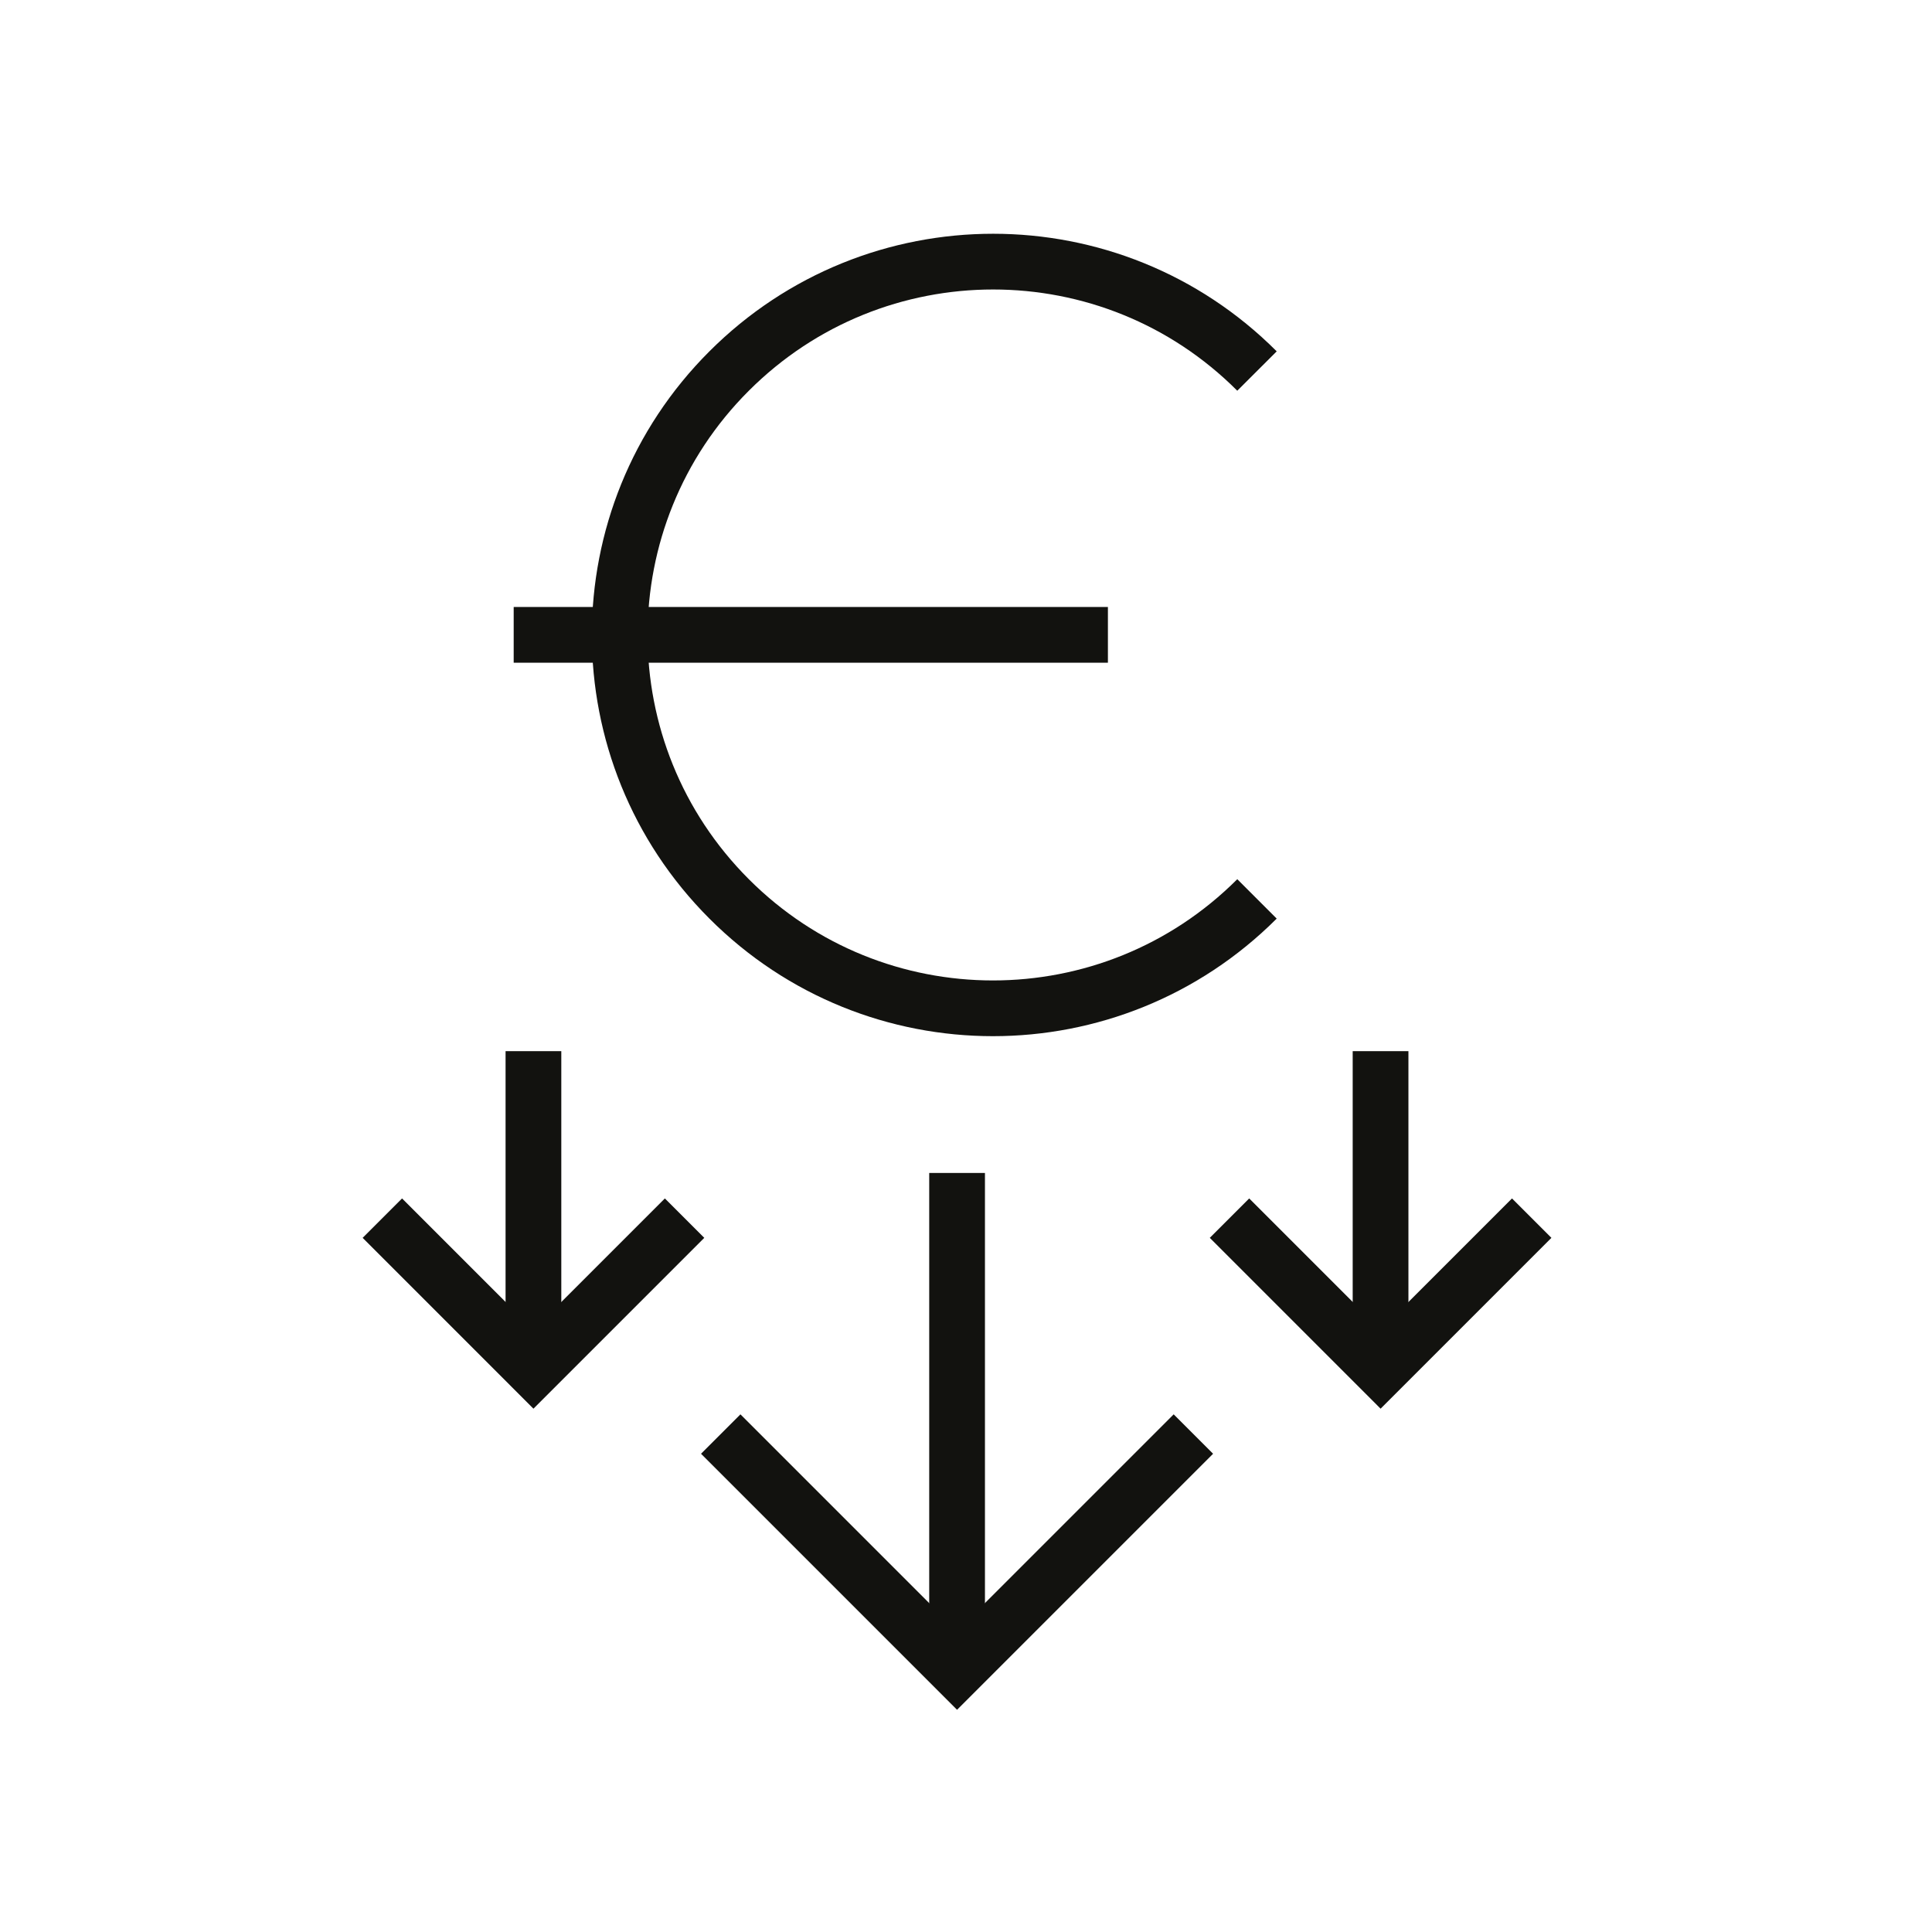
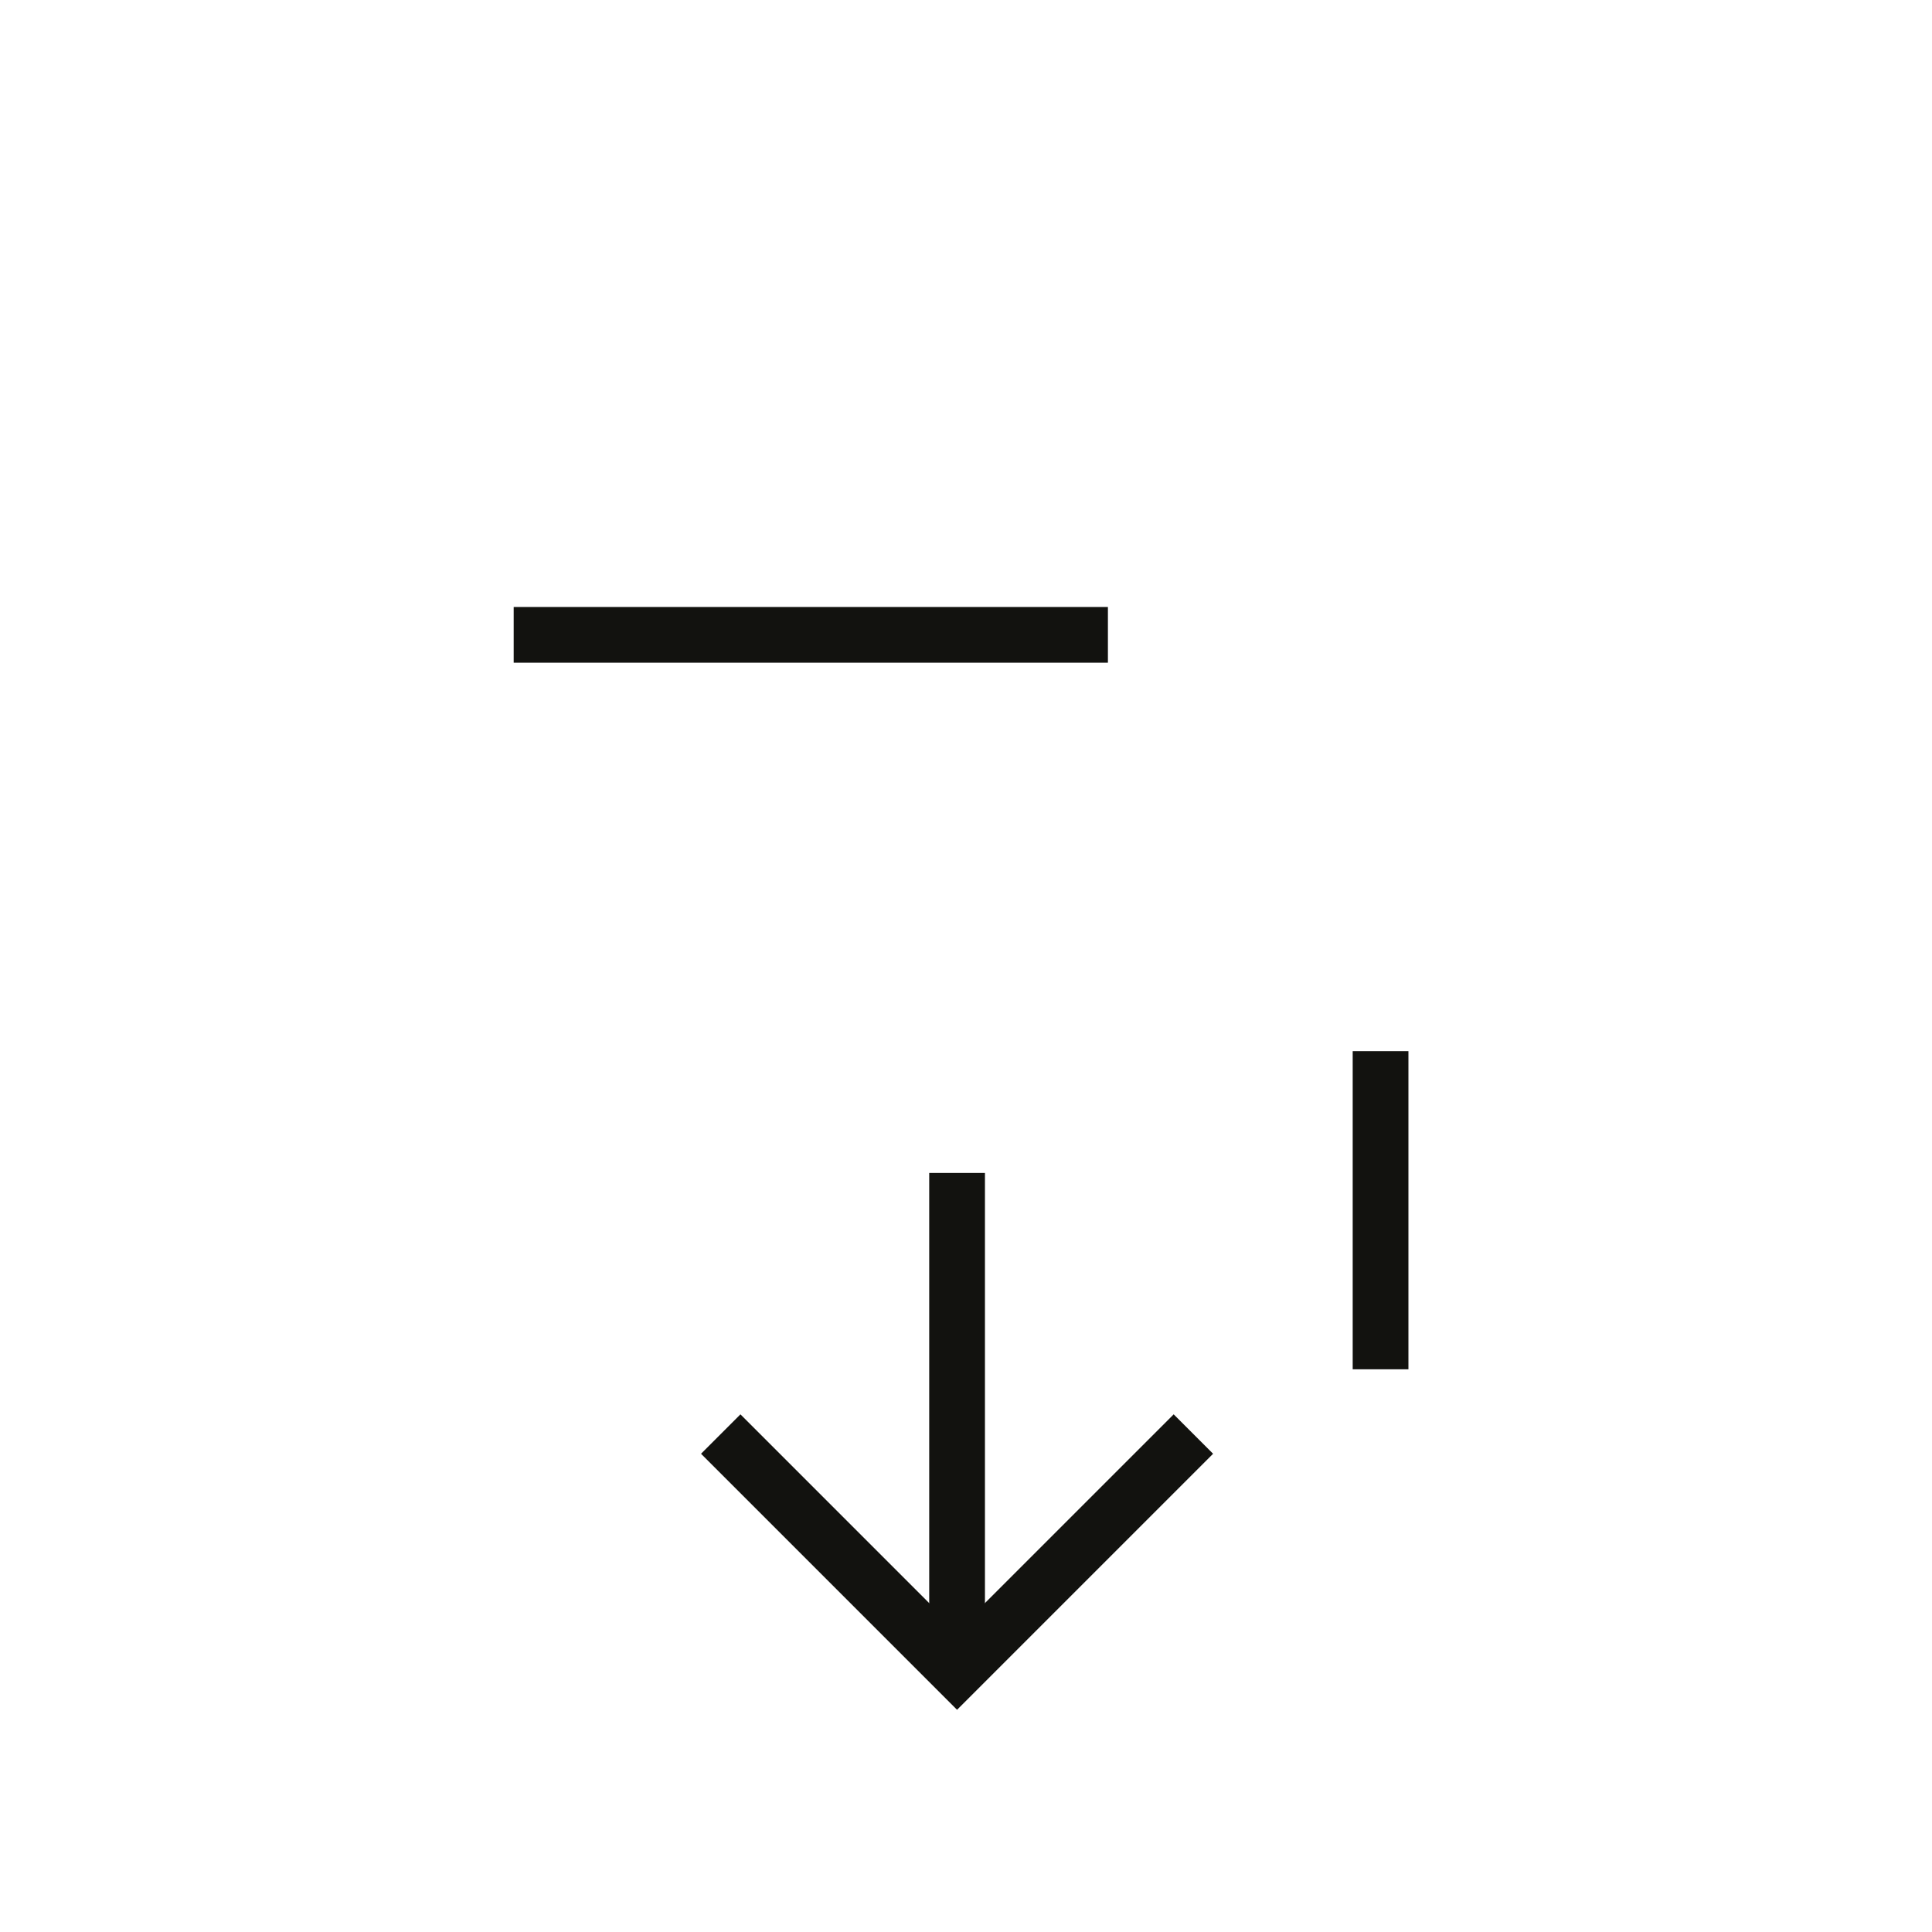
<svg xmlns="http://www.w3.org/2000/svg" width="104" height="104" viewBox="0 0 104 104" fill="none">
-   <path d="M67.664 48.388C59.811 56.241 47.09 56.241 39.249 48.388C31.396 40.535 31.396 27.814 39.249 19.973C47.102 12.12 59.824 12.12 67.664 19.973" stroke="#12120F" stroke-width="3" stroke-miterlimit="10" />
  <path d="M59.639 34.174H27.652" stroke="#12120F" stroke-width="3" stroke-miterlimit="10" />
  <path d="M64.24 77.195L51.518 89.917L38.797 77.195" stroke="#12120F" stroke-width="3" stroke-miterlimit="10" />
  <path d="M51.52 89.917V63.141" stroke="#12120F" stroke-width="3" stroke-miterlimit="10" />
-   <path d="M82.452 65.573L74.318 73.708L66.184 65.573" stroke="#12120F" stroke-width="3" stroke-miterlimit="10" />
  <path d="M74.316 73.709V56.584" stroke="#12120F" stroke-width="3" stroke-miterlimit="10" />
-   <path d="M36.851 65.573L28.716 73.708L20.582 65.573" stroke="#12120F" stroke-width="3" stroke-miterlimit="10" />
-   <path d="M28.715 73.709V56.584" stroke="#12120F" stroke-width="3" stroke-miterlimit="10" />
</svg>